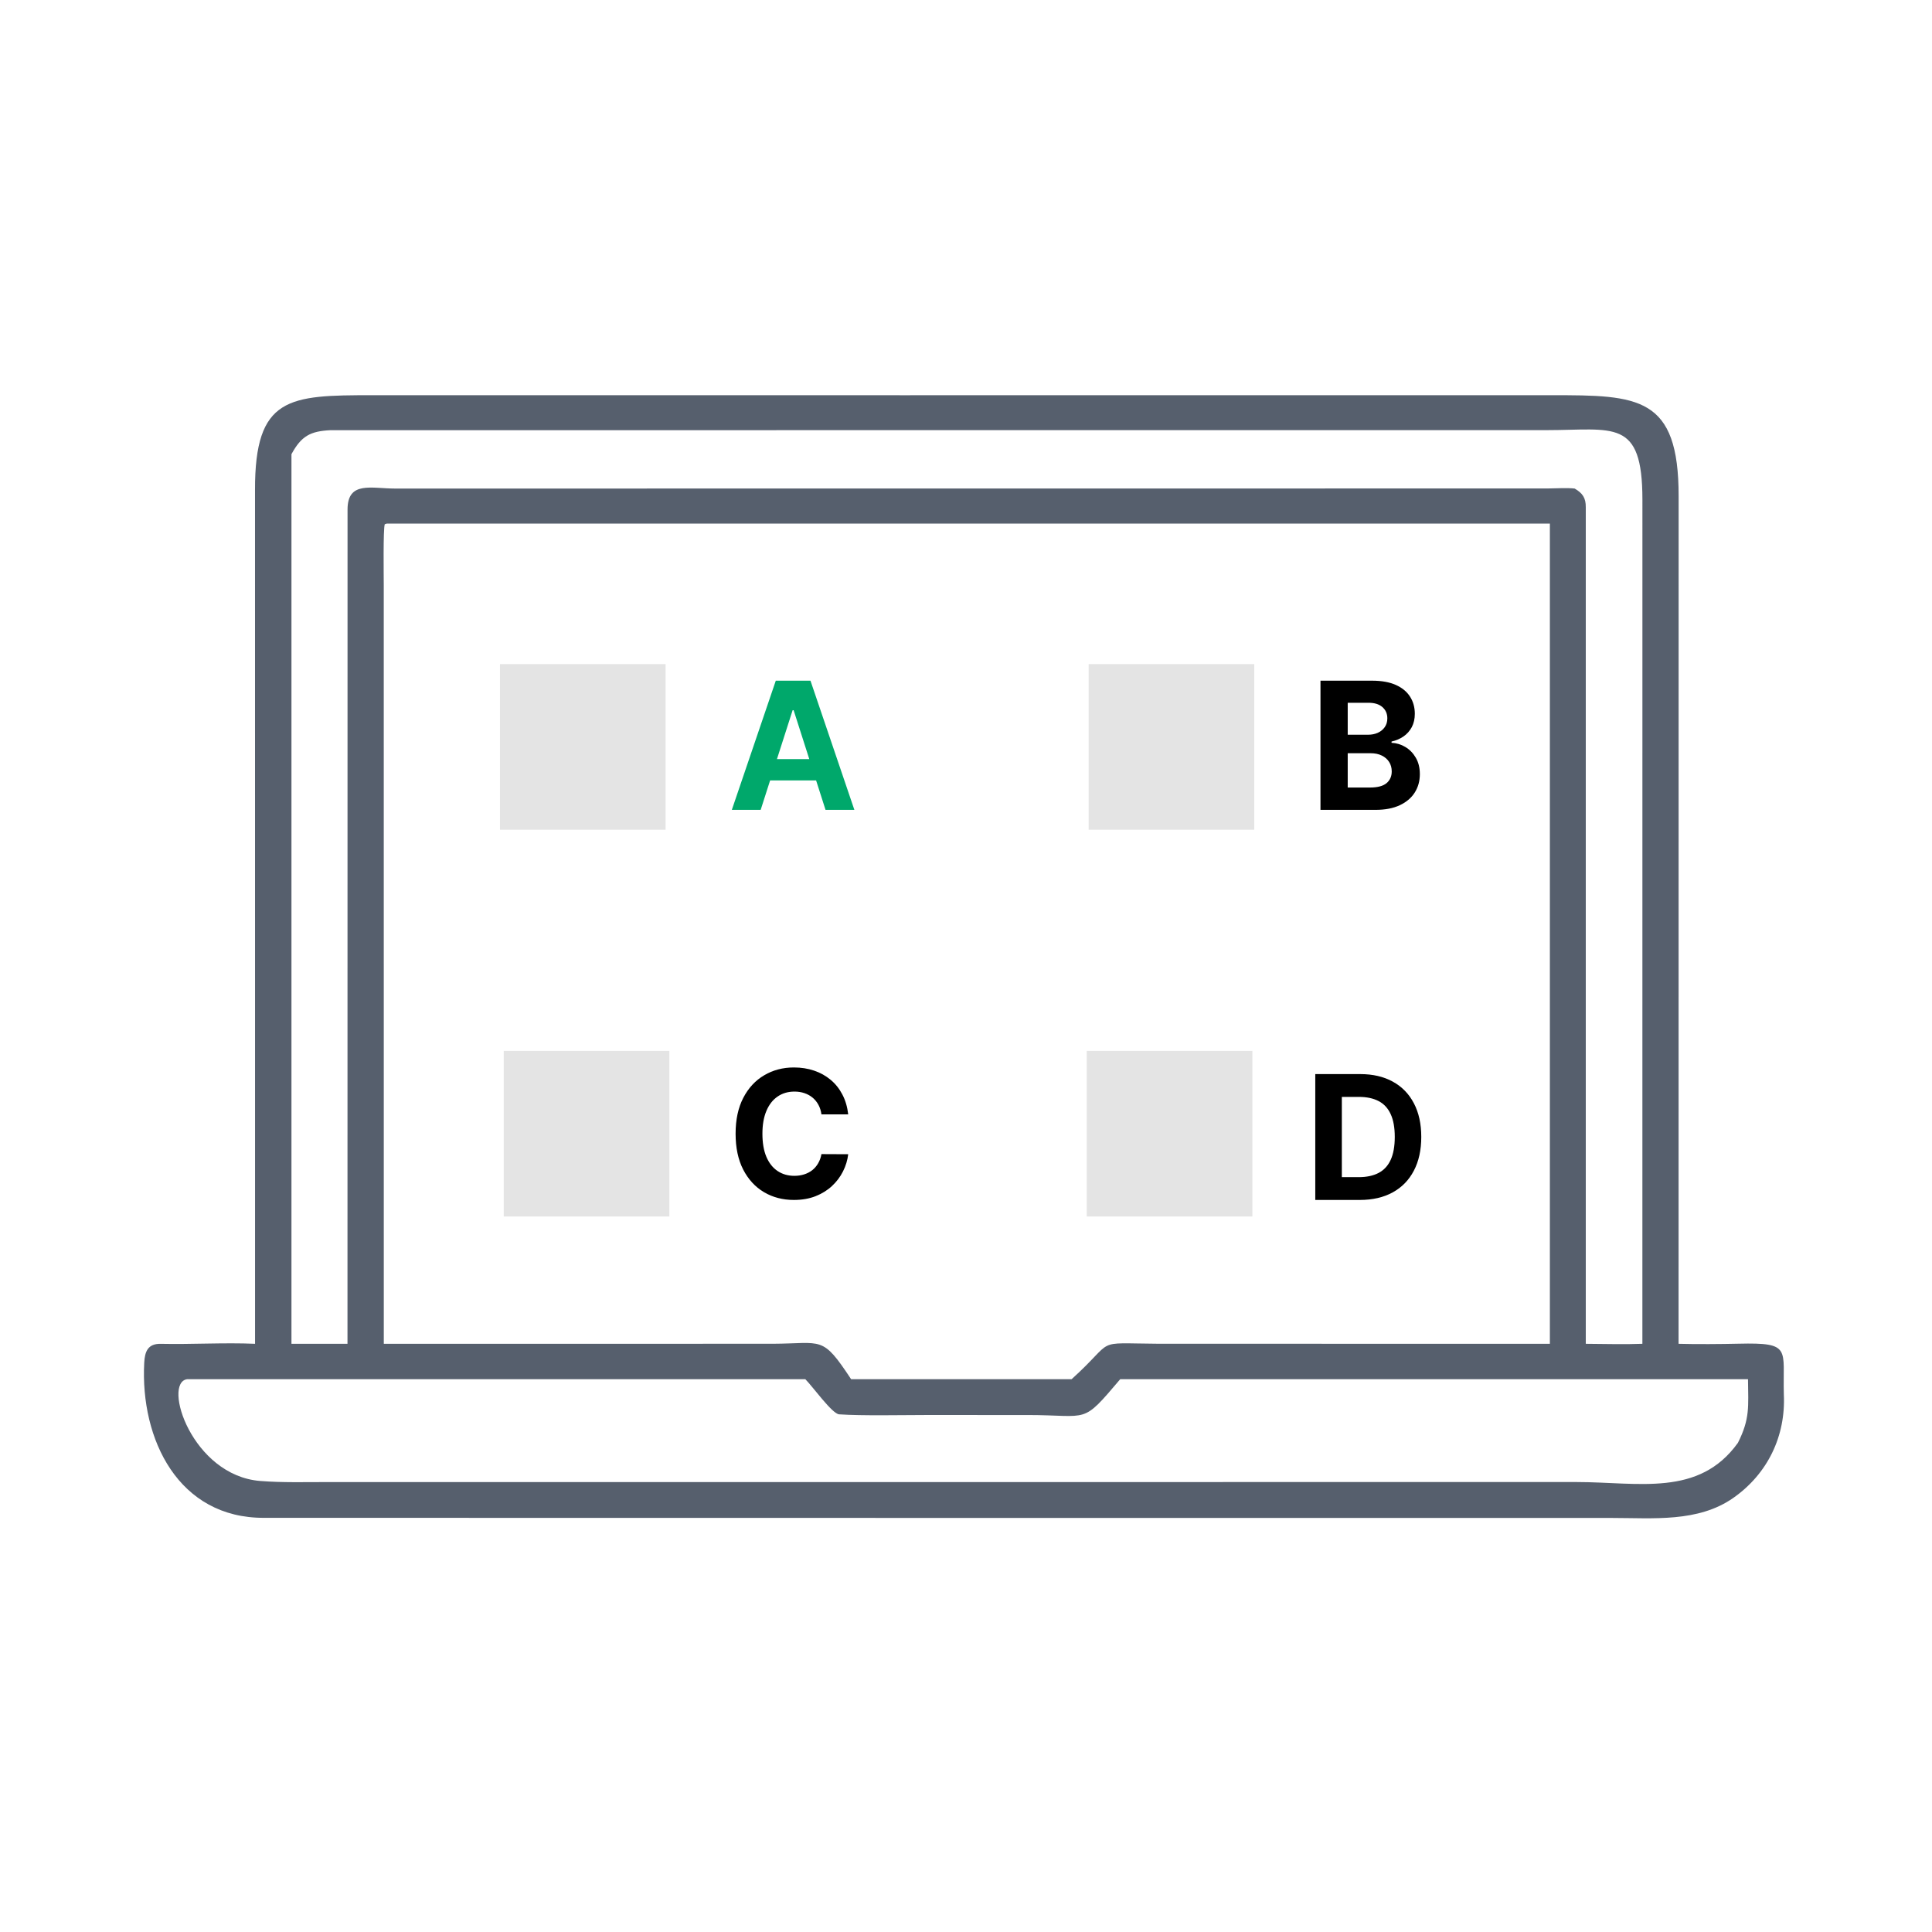
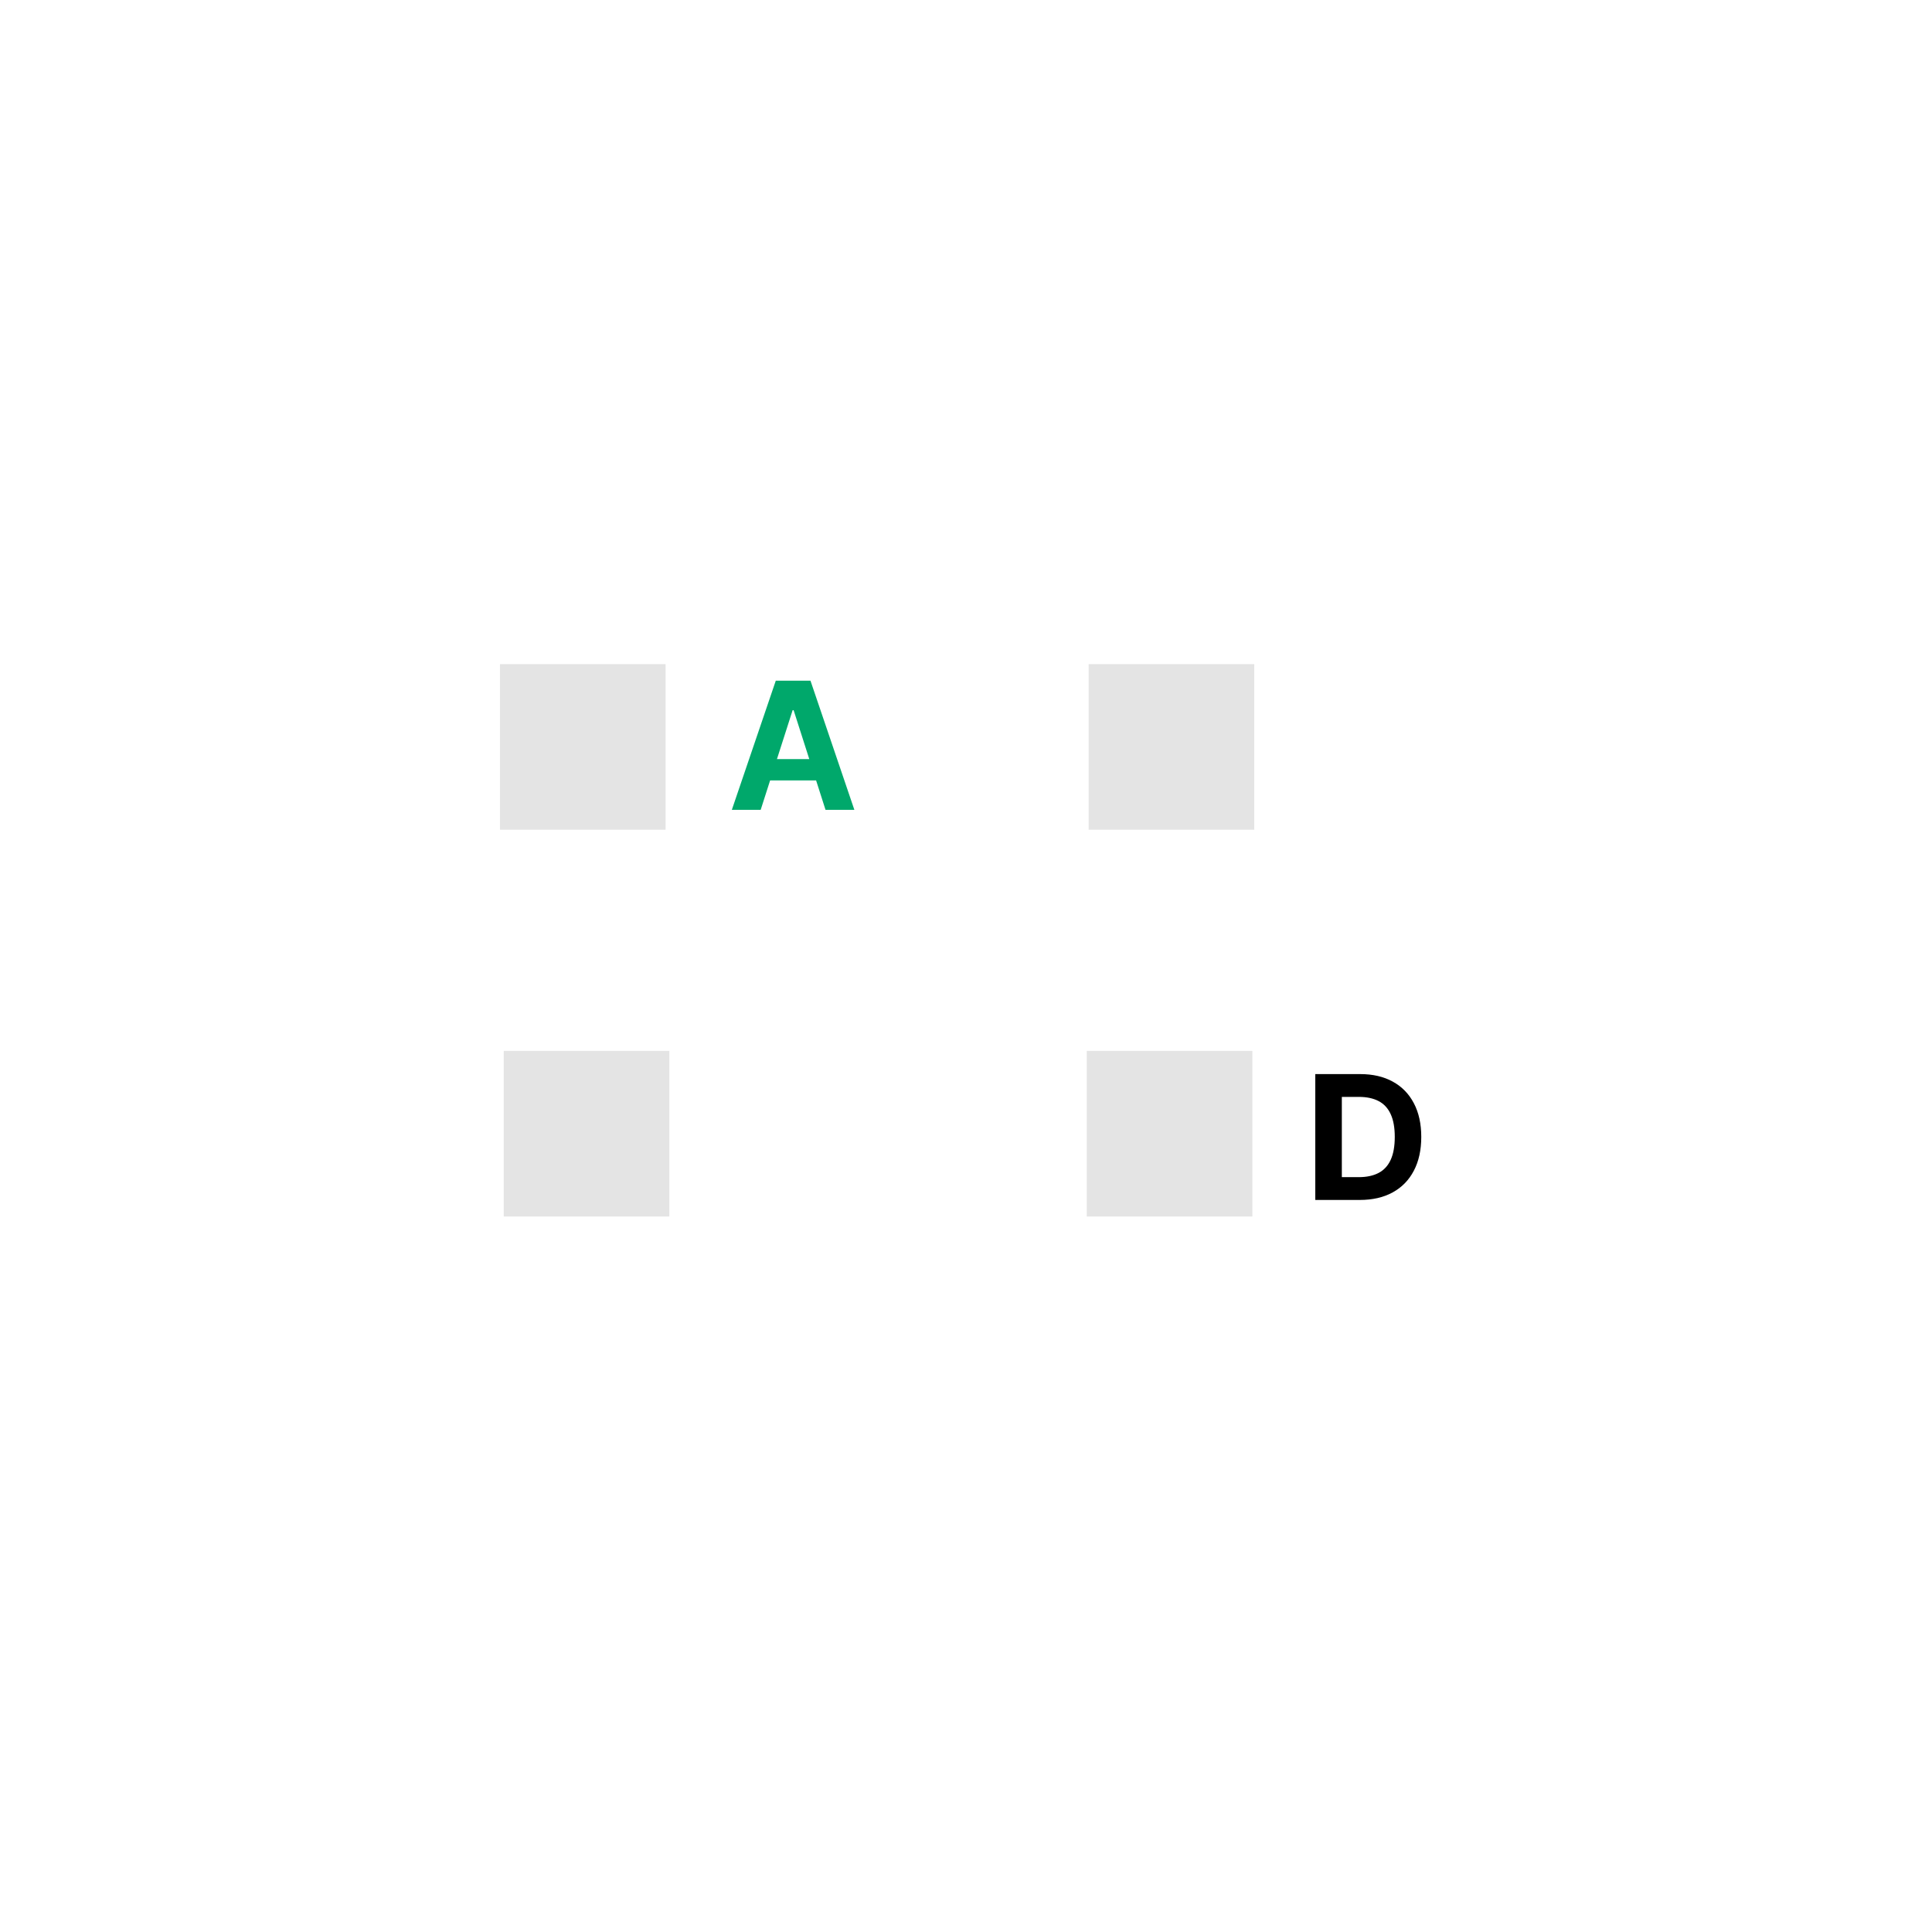
<svg xmlns="http://www.w3.org/2000/svg" width="1024" height="1024" viewBox="0 0 1024 1024" fill="none">
-   <path d="M478.589 209.483L822.313 209.473C868.453 209.413 889.783 209.993 889.711 263.099L889.675 712.243C898.779 712.511 912.659 712.399 921.473 712.191C949.869 711.519 944.823 714.889 945.471 739.023C946.537 761.103 936.921 781.133 918.691 793.919C900.037 807.003 876.125 804.545 854.479 804.545L543.873 804.533L139.984 804.481C94.7 804.699 74.273 763.035 76.445 722.253C76.766 716.225 78.437 712.107 85.254 712.259C101.684 712.623 118.859 711.529 135.184 712.243L135.161 259.757C135.031 210.159 153.187 209.453 197.439 209.465L478.589 209.483ZM203.421 712.243L409.497 712.223C436.115 712.121 435.613 707.535 451.103 730.995H567.979C592.071 709.263 578.551 711.991 613.691 712.211L799.749 712.243H821.467V277.509H205.023L203.929 277.867C203.033 280.567 203.393 305.325 203.399 310.235L203.421 712.243ZM593.749 730.995C573.063 755.359 577.731 750.017 544.687 749.993L490.179 749.989C478.303 749.991 456.781 750.463 444.767 749.627C441.069 749.371 430.841 735.027 426.837 730.995H99.239C85.923 732.773 101.742 782.079 137.945 784.945C149.659 785.873 161.678 785.525 173.439 785.527L835.765 785.513C868.425 785.537 900.435 793.573 921.139 764.721C927.603 751.849 926.611 745.557 926.479 730.995H593.749ZM840.497 268.875V712.243C849.953 712.297 861.165 712.615 870.497 712.243L870.513 264.793C870.511 221.471 855.195 227.973 819.777 227.981L175.18 228.007C164.518 228.541 159.736 231.039 154.478 240.727V712.243H184.174L184.206 269.959C184.279 254.801 196.851 258.945 209.435 258.945L820.311 258.899C824.257 258.869 830.947 258.483 834.617 258.947C838.753 261.377 840.559 263.865 840.497 268.875Z" fill="#565F6D" />
  <rect x="265" y="352" width="87.775" height="87.775" fill="#E4E4E4" />
  <path d="M403.174 429.242H387.883L411.182 360.777H429.57L452.836 429.242H437.545L420.64 376.423H420.112L403.174 429.242ZM402.218 402.331H438.336V413.63H402.218V402.331Z" fill="#00A86B" />
  <rect x="577" y="352" width="87.775" height="87.775" fill="#E4E4E4" />
-   <path d="M699.883 429.242V360.777H727.215C732.237 360.777 736.426 361.524 739.782 363.017C743.137 364.51 745.659 366.583 747.348 369.235C749.037 371.865 749.881 374.896 749.881 378.328C749.881 381.002 749.348 383.354 748.281 385.382C747.215 387.388 745.748 389.037 743.881 390.329C742.037 391.6 739.926 392.502 737.548 393.037V393.706C740.148 393.817 742.581 394.553 744.848 395.912C747.137 397.272 748.992 399.177 750.415 401.629C751.837 404.058 752.548 406.955 752.548 410.321C752.548 413.953 751.648 417.196 749.848 420.049C748.07 422.879 745.437 425.119 741.948 426.768C738.459 428.417 734.16 429.242 729.049 429.242H699.883ZM714.316 417.408H726.082C730.104 417.408 733.037 416.639 734.882 415.101C736.726 413.541 737.648 411.468 737.648 408.883C737.648 406.989 737.193 405.317 736.282 403.869C735.371 402.42 734.071 401.283 732.382 400.459C730.715 399.634 728.726 399.222 726.415 399.222H714.316V417.408ZM714.316 389.427H725.015C726.993 389.427 728.749 389.081 730.282 388.39C731.837 387.677 733.06 386.674 733.948 385.382C734.86 384.089 735.315 382.54 735.315 380.735C735.315 378.261 734.437 376.267 732.682 374.751C730.949 373.236 728.482 372.478 725.282 372.478H714.316V389.427Z" fill="black" />
  <rect x="267" y="557" width="87.775" height="87.775" fill="#E4E4E4" />
-   <path d="M449.57 590.641H435.385C435.126 588.75 434.597 587.07 433.798 585.602C432.999 584.111 431.974 582.843 430.721 581.797C429.469 580.751 428.022 579.95 426.382 579.394C424.762 578.838 423.003 578.56 421.103 578.56C417.67 578.56 414.68 579.439 412.132 581.196C409.584 582.932 407.609 585.468 406.205 588.806C404.802 592.121 404.1 596.148 404.1 600.887C404.1 605.76 404.802 609.854 406.205 613.169C407.63 616.484 409.617 618.987 412.164 620.678C414.712 622.369 417.659 623.215 421.006 623.215C422.884 623.215 424.622 622.959 426.22 622.447C427.839 621.936 429.275 621.19 430.527 620.211C431.779 619.21 432.816 617.997 433.636 616.573C434.478 615.149 435.061 613.525 435.385 611.701L449.57 611.767C449.203 614.905 448.285 617.931 446.817 620.845C445.37 623.738 443.417 626.33 440.955 628.622C438.515 630.891 435.601 632.693 432.211 634.028C428.843 635.341 425.032 635.997 420.779 635.997C414.863 635.997 409.573 634.618 404.91 631.859C400.268 629.1 396.597 625.106 393.899 619.877C391.221 614.649 389.883 608.319 389.883 600.887C389.883 593.434 391.243 587.093 393.963 581.864C396.684 576.635 400.376 572.653 405.039 569.916C409.703 567.157 414.949 565.777 420.779 565.777C424.622 565.777 428.184 566.334 431.466 567.446C434.77 568.559 437.695 570.183 440.243 572.319C442.79 574.432 444.863 577.025 446.461 580.095C448.08 583.165 449.116 586.681 449.57 590.641Z" fill="black" />
  <rect x="576" y="557" width="87.775" height="87.775" fill="#E4E4E4" />
  <path d="M720.727 635.998H697.125V569.289H720.922C727.619 569.289 733.384 570.625 738.217 573.296C743.05 575.945 746.767 579.756 749.367 584.729C751.99 589.701 753.301 595.651 753.301 602.578C753.301 609.527 751.99 615.499 749.367 620.493C746.767 625.488 743.028 629.321 738.152 631.992C733.297 634.663 727.489 635.998 720.727 635.998ZM711.202 623.914H720.142C724.303 623.914 727.803 623.175 730.642 621.699C733.503 620.2 735.649 617.888 737.079 614.761C738.531 611.612 739.257 607.551 739.257 602.578C739.257 597.649 738.531 593.621 737.079 590.494C735.649 587.367 733.514 585.065 730.675 583.589C727.835 582.112 724.335 581.374 720.174 581.374H711.202V623.914Z" fill="black" />
</svg>